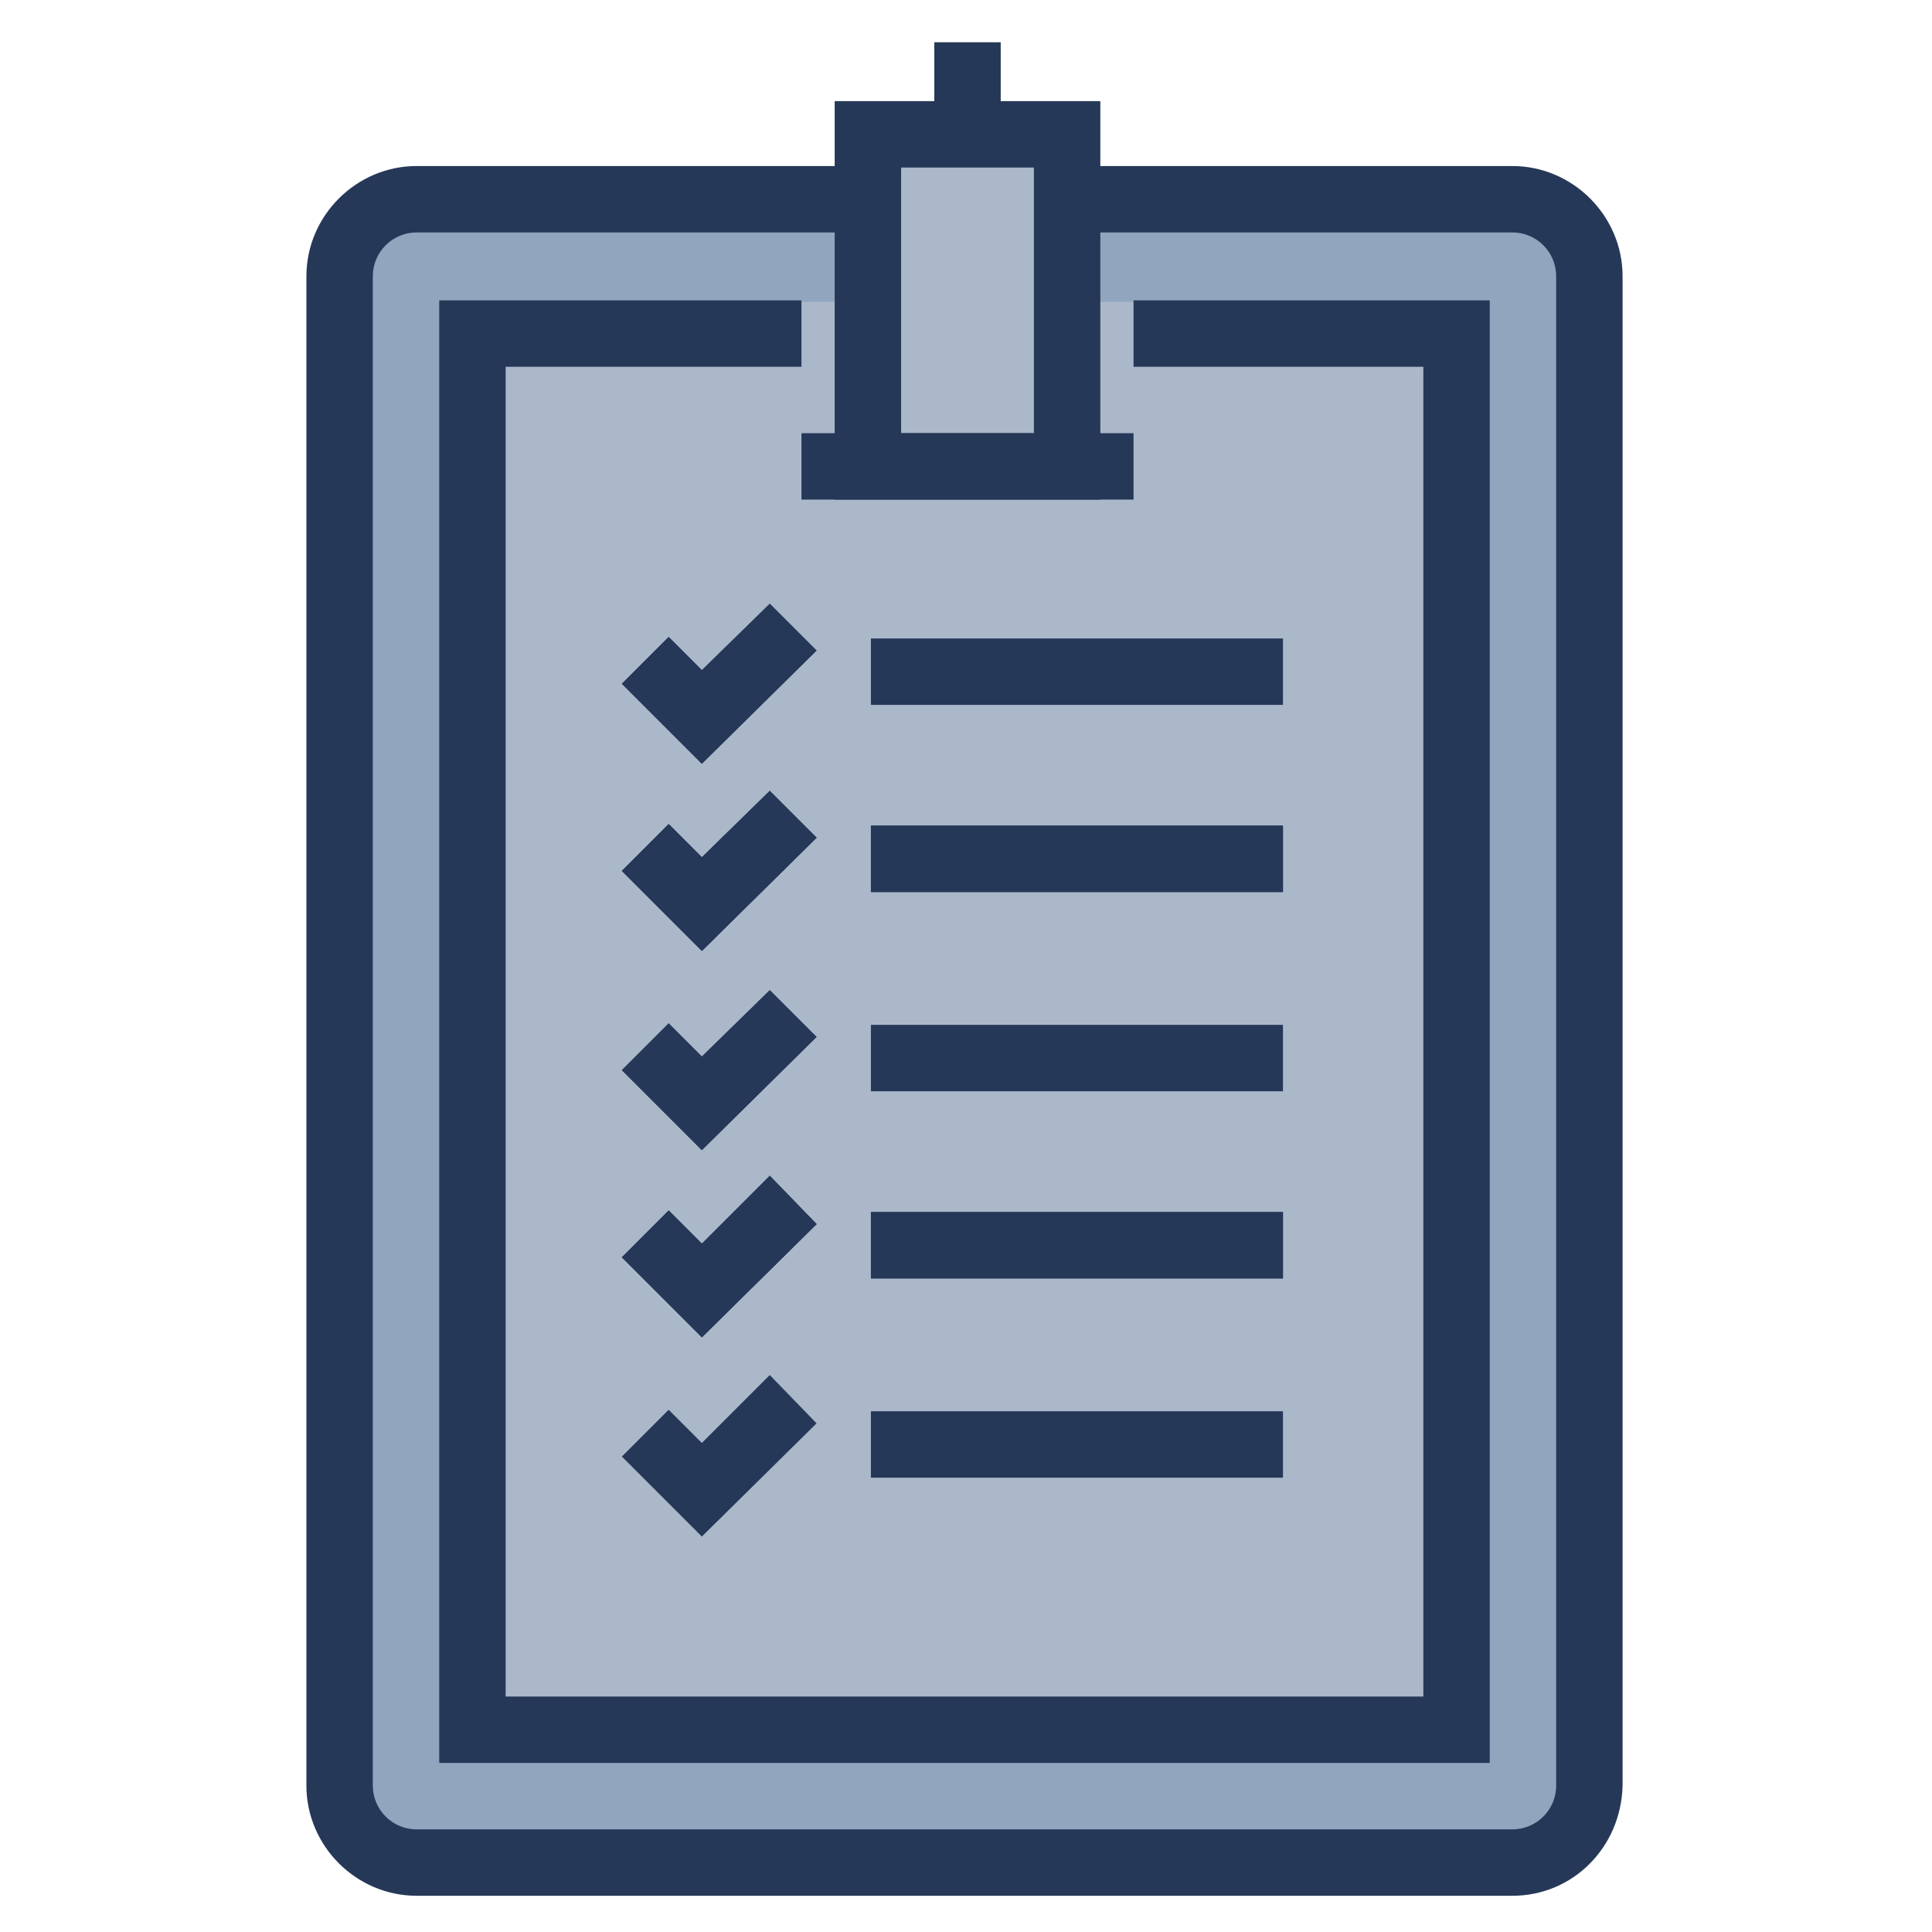
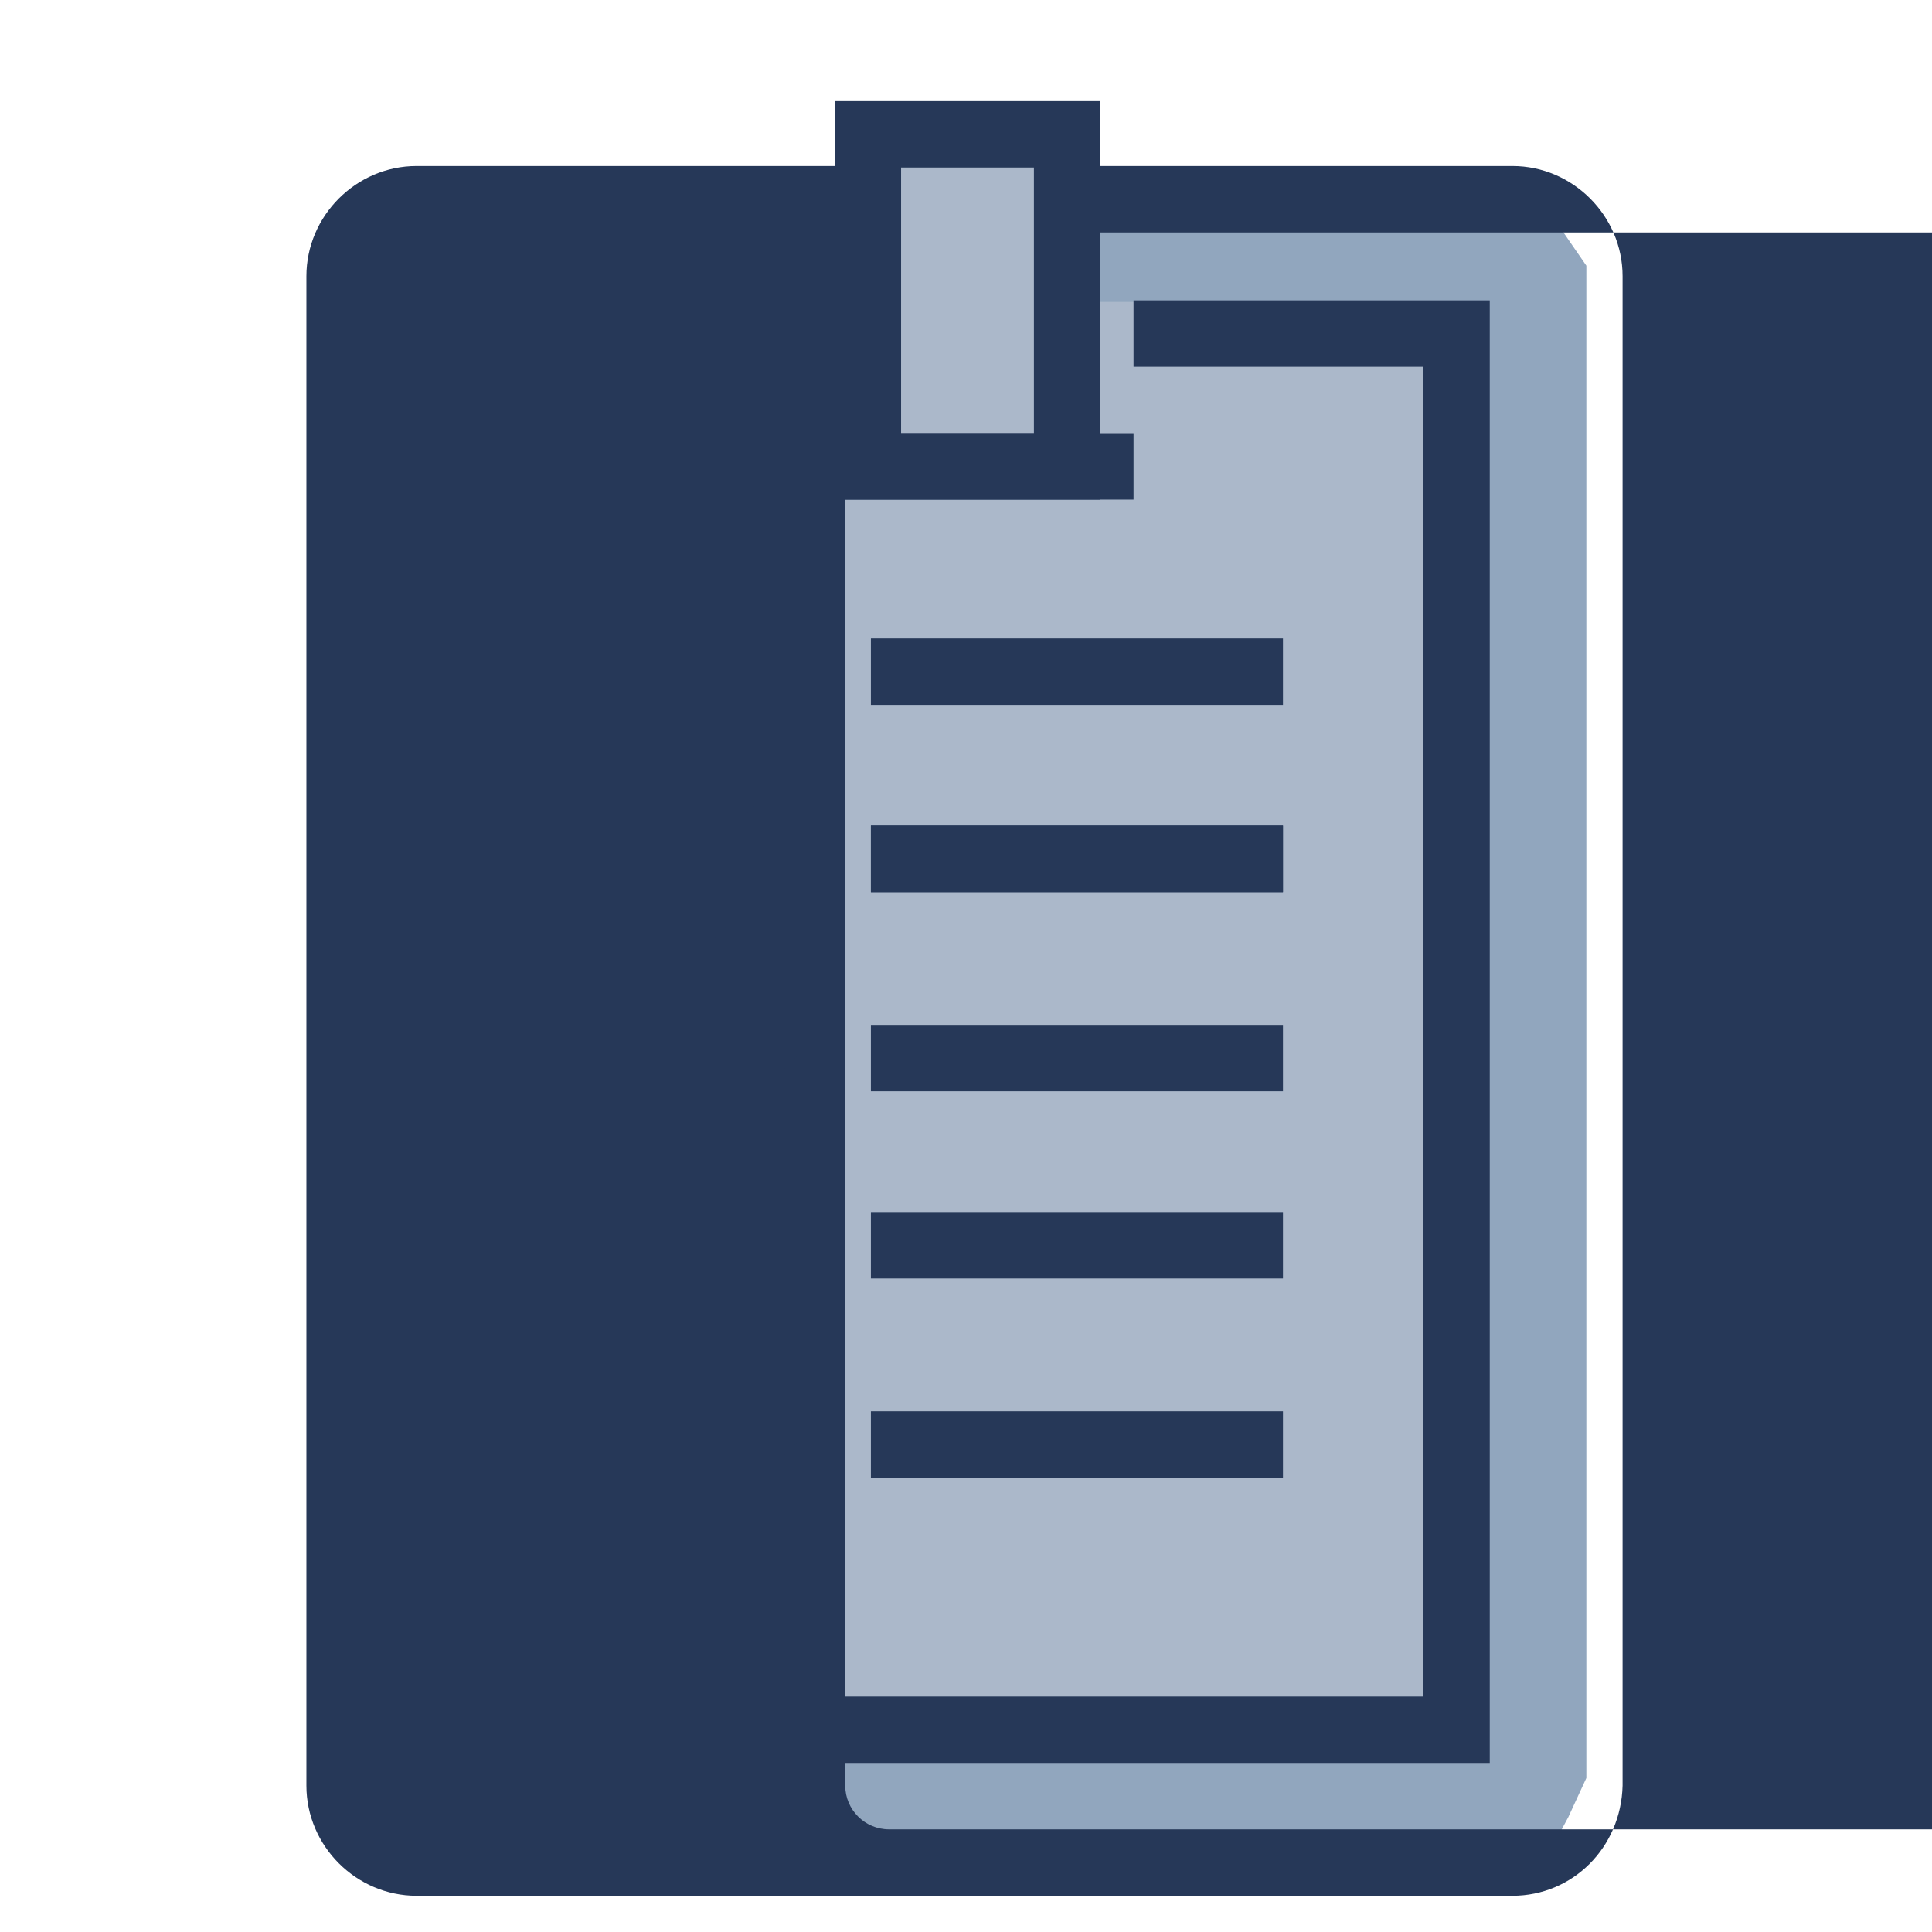
<svg xmlns="http://www.w3.org/2000/svg" id="Layer_1" x="0px" y="0px" viewBox="0 0 128 128" style="enable-background:new 0 0 128 128;" xml:space="preserve">
  <style type="text/css"> .st0{fill:#91A6BE;} .st1{fill:#ABB8CA;} .st2{fill:#263858;} </style>
  <title>SSD Storage</title>
  <desc>A solid styled icon from Orion Icon Library.</desc>
  <g>
    <polygon class="st0" points="99,13.5 29.6,13.5 25.2,13.8 22.5,17 22.2,20 22.2,118.4 22.5,121 25.2,123.6 28.4,123.6 100.2,123.6 102.5,123 103.9,120.4 105.1,117.8 105.1,17.6 103.1,14.7 " />
    <rect x="31.3" y="20" class="st1" width="64.7" height="94.6" />
    <rect x="57.7" y="9.1" class="st1" width="13.5" height="21.7" />
    <g>
      <polygon class="st2" points="98.7,116.8 29.1,116.8 29.1,19.9 53.1,19.9 53.1,24.3 33.5,24.3 33.5,112.4 94.3,112.4 94.3,24.3 75.1,24.3 75.1,19.9 98.7,19.9 " />
    </g>
    <g>
-       <path class="st2" d="M100.2,125.6H27.6c-4,0-7.3-3.3-7.3-7.3v-100c0-4,3.3-7.3,7.3-7.3h31.3v4.4H27.6c-1.6,0-2.9,1.3-2.9,2.9v100 c0,1.6,1.3,2.9,2.9,2.9h72.6c1.6,0,2.9-1.3,2.9-2.9v-100c0-1.6-1.3-2.9-2.9-2.9H70.7v-4.4h29.5c4,0,7.3,3.3,7.3,7.3v100 C107.4,122.4,104.2,125.6,100.2,125.6z" />
+       <path class="st2" d="M100.2,125.6H27.6c-4,0-7.3-3.3-7.3-7.3v-100c0-4,3.3-7.3,7.3-7.3h31.3v4.4c-1.6,0-2.9,1.3-2.9,2.9v100 c0,1.6,1.3,2.9,2.9,2.9h72.6c1.6,0,2.9-1.3,2.9-2.9v-100c0-1.6-1.3-2.9-2.9-2.9H70.7v-4.4h29.5c4,0,7.3,3.3,7.3,7.3v100 C107.4,122.4,104.2,125.6,100.2,125.6z" />
    </g>
    <g>
      <path class="st2" d="M72.9,33.1H55.3V6.7h17.6V33.1z M59.7,28.7h8.8V11.1h-8.8V28.7z" />
    </g>
    <g>
      <rect x="53.1" y="28.7" class="st2" width="22" height="4.4" />
    </g>
    <g>
-       <rect x="61.9" y="2.8" class="st2" width="4.4" height="6.1" />
-     </g>
+       </g>
    <g>
      <g>
        <g>
          <g>
            <g>
              <g>
                <polygon class="st2" points="46.5,50.6 41.2,45.3 44.3,42.2 46.5,44.4 51,40 54.1,43.1 " />
              </g>
              <g>
                <rect x="57.7" y="42.3" class="st2" width="27.3" height="4.4" />
              </g>
              <g>
                <polygon class="st2" points="46.5,63 41.2,57.7 44.3,54.6 46.5,56.8 51,52.4 54.1,55.5 " />
              </g>
            </g>
            <g>
              <g>
                <polygon class="st2" points="46.5,50.6 41.2,45.3 44.3,42.2 46.5,44.4 51,40 54.1,43.1 " />
              </g>
              <g>
                <polygon class="st2" points="46.5,63 41.2,57.7 44.3,54.6 46.5,56.8 51,52.4 54.1,55.5 " />
              </g>
              <g>
                <rect x="57.7" y="54.7" class="st2" width="27.3" height="4.4" />
              </g>
            </g>
            <g>
              <g>
                <polygon class="st2" points="46.5,63 41.2,57.7 44.3,54.6 46.5,56.8 51,52.4 54.1,55.5 " />
              </g>
              <g>
                <rect x="57.7" y="54.7" class="st2" width="27.3" height="4.4" />
              </g>
            </g>
          </g>
          <g>
            <g>
              <g>
                <polygon class="st2" points="46.5,76.2 41.2,70.9 44.3,67.8 46.5,70 51,65.6 54.1,68.7 " />
              </g>
              <g>
                <rect x="57.7" y="67.9" class="st2" width="27.3" height="4.4" />
              </g>
            </g>
          </g>
        </g>
      </g>
    </g>
    <g>
      <g>
        <g>
          <g>
            <g>
              <g>
                <polygon class="st2" points="46.5,76.2 41.2,70.9 44.3,67.8 46.5,70 51,65.6 54.1,68.7 " />
              </g>
              <g>
                <polygon class="st2" points="46.5,88.6 41.2,83.3 44.3,80.2 46.5,82.4 51,77.9 54.1,81.1 " />
              </g>
            </g>
            <g>
              <g>
                <polygon class="st2" points="46.5,88.6 41.2,83.3 44.3,80.2 46.5,82.4 51,77.9 54.1,81.1 " />
              </g>
              <g>
-                 <rect x="57.7" y="80.3" class="st2" width="27.3" height="4.4" />
-               </g>
+                 </g>
            </g>
            <g>
              <g>
                <polygon class="st2" points="46.5,88.6 41.2,83.3 44.3,80.2 46.5,82.4 51,77.9 54.1,81.1 " />
              </g>
              <g>
                <rect x="57.7" y="80.3" class="st2" width="27.3" height="4.4" />
              </g>
            </g>
          </g>
          <g>
            <g>
              <g>
                <polygon class="st2" points="46.5,101.8 41.2,96.5 44.3,93.4 46.5,95.6 51,91.1 54.1,94.3 " />
              </g>
              <g>
                <rect x="57.7" y="93.5" class="st2" width="27.3" height="4.4" />
              </g>
            </g>
          </g>
        </g>
      </g>
    </g>
  </g>
</svg>